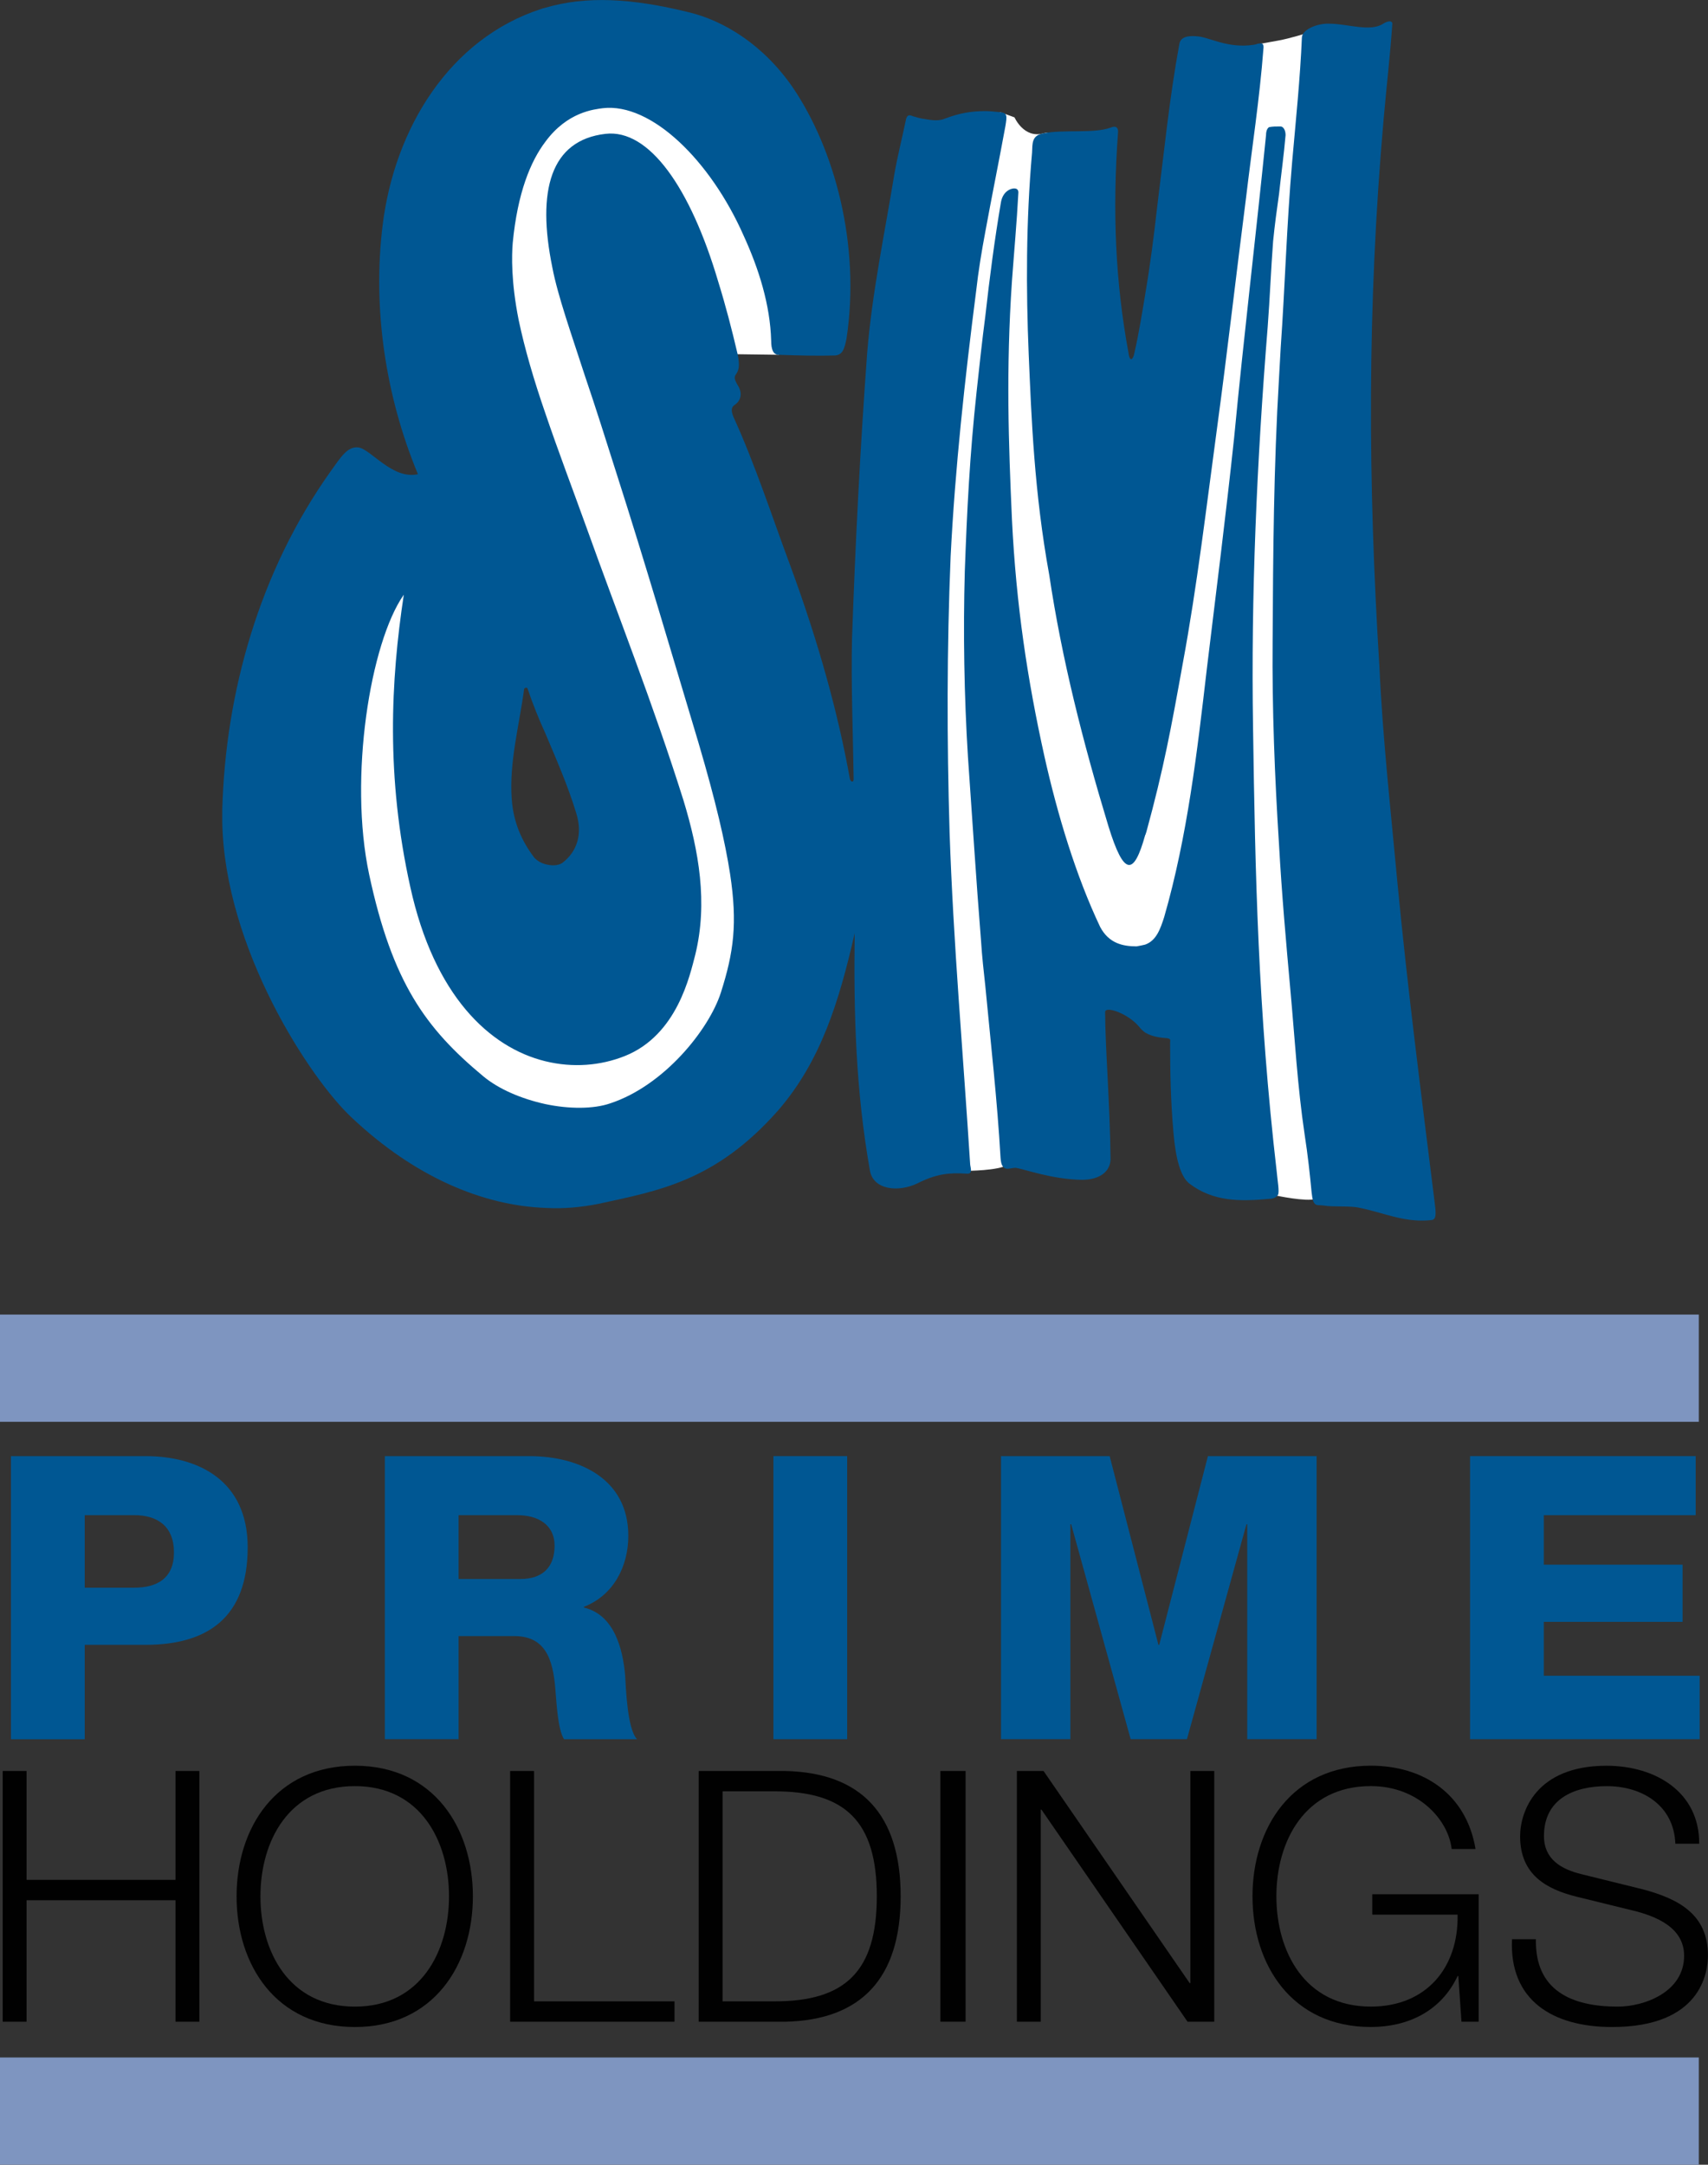
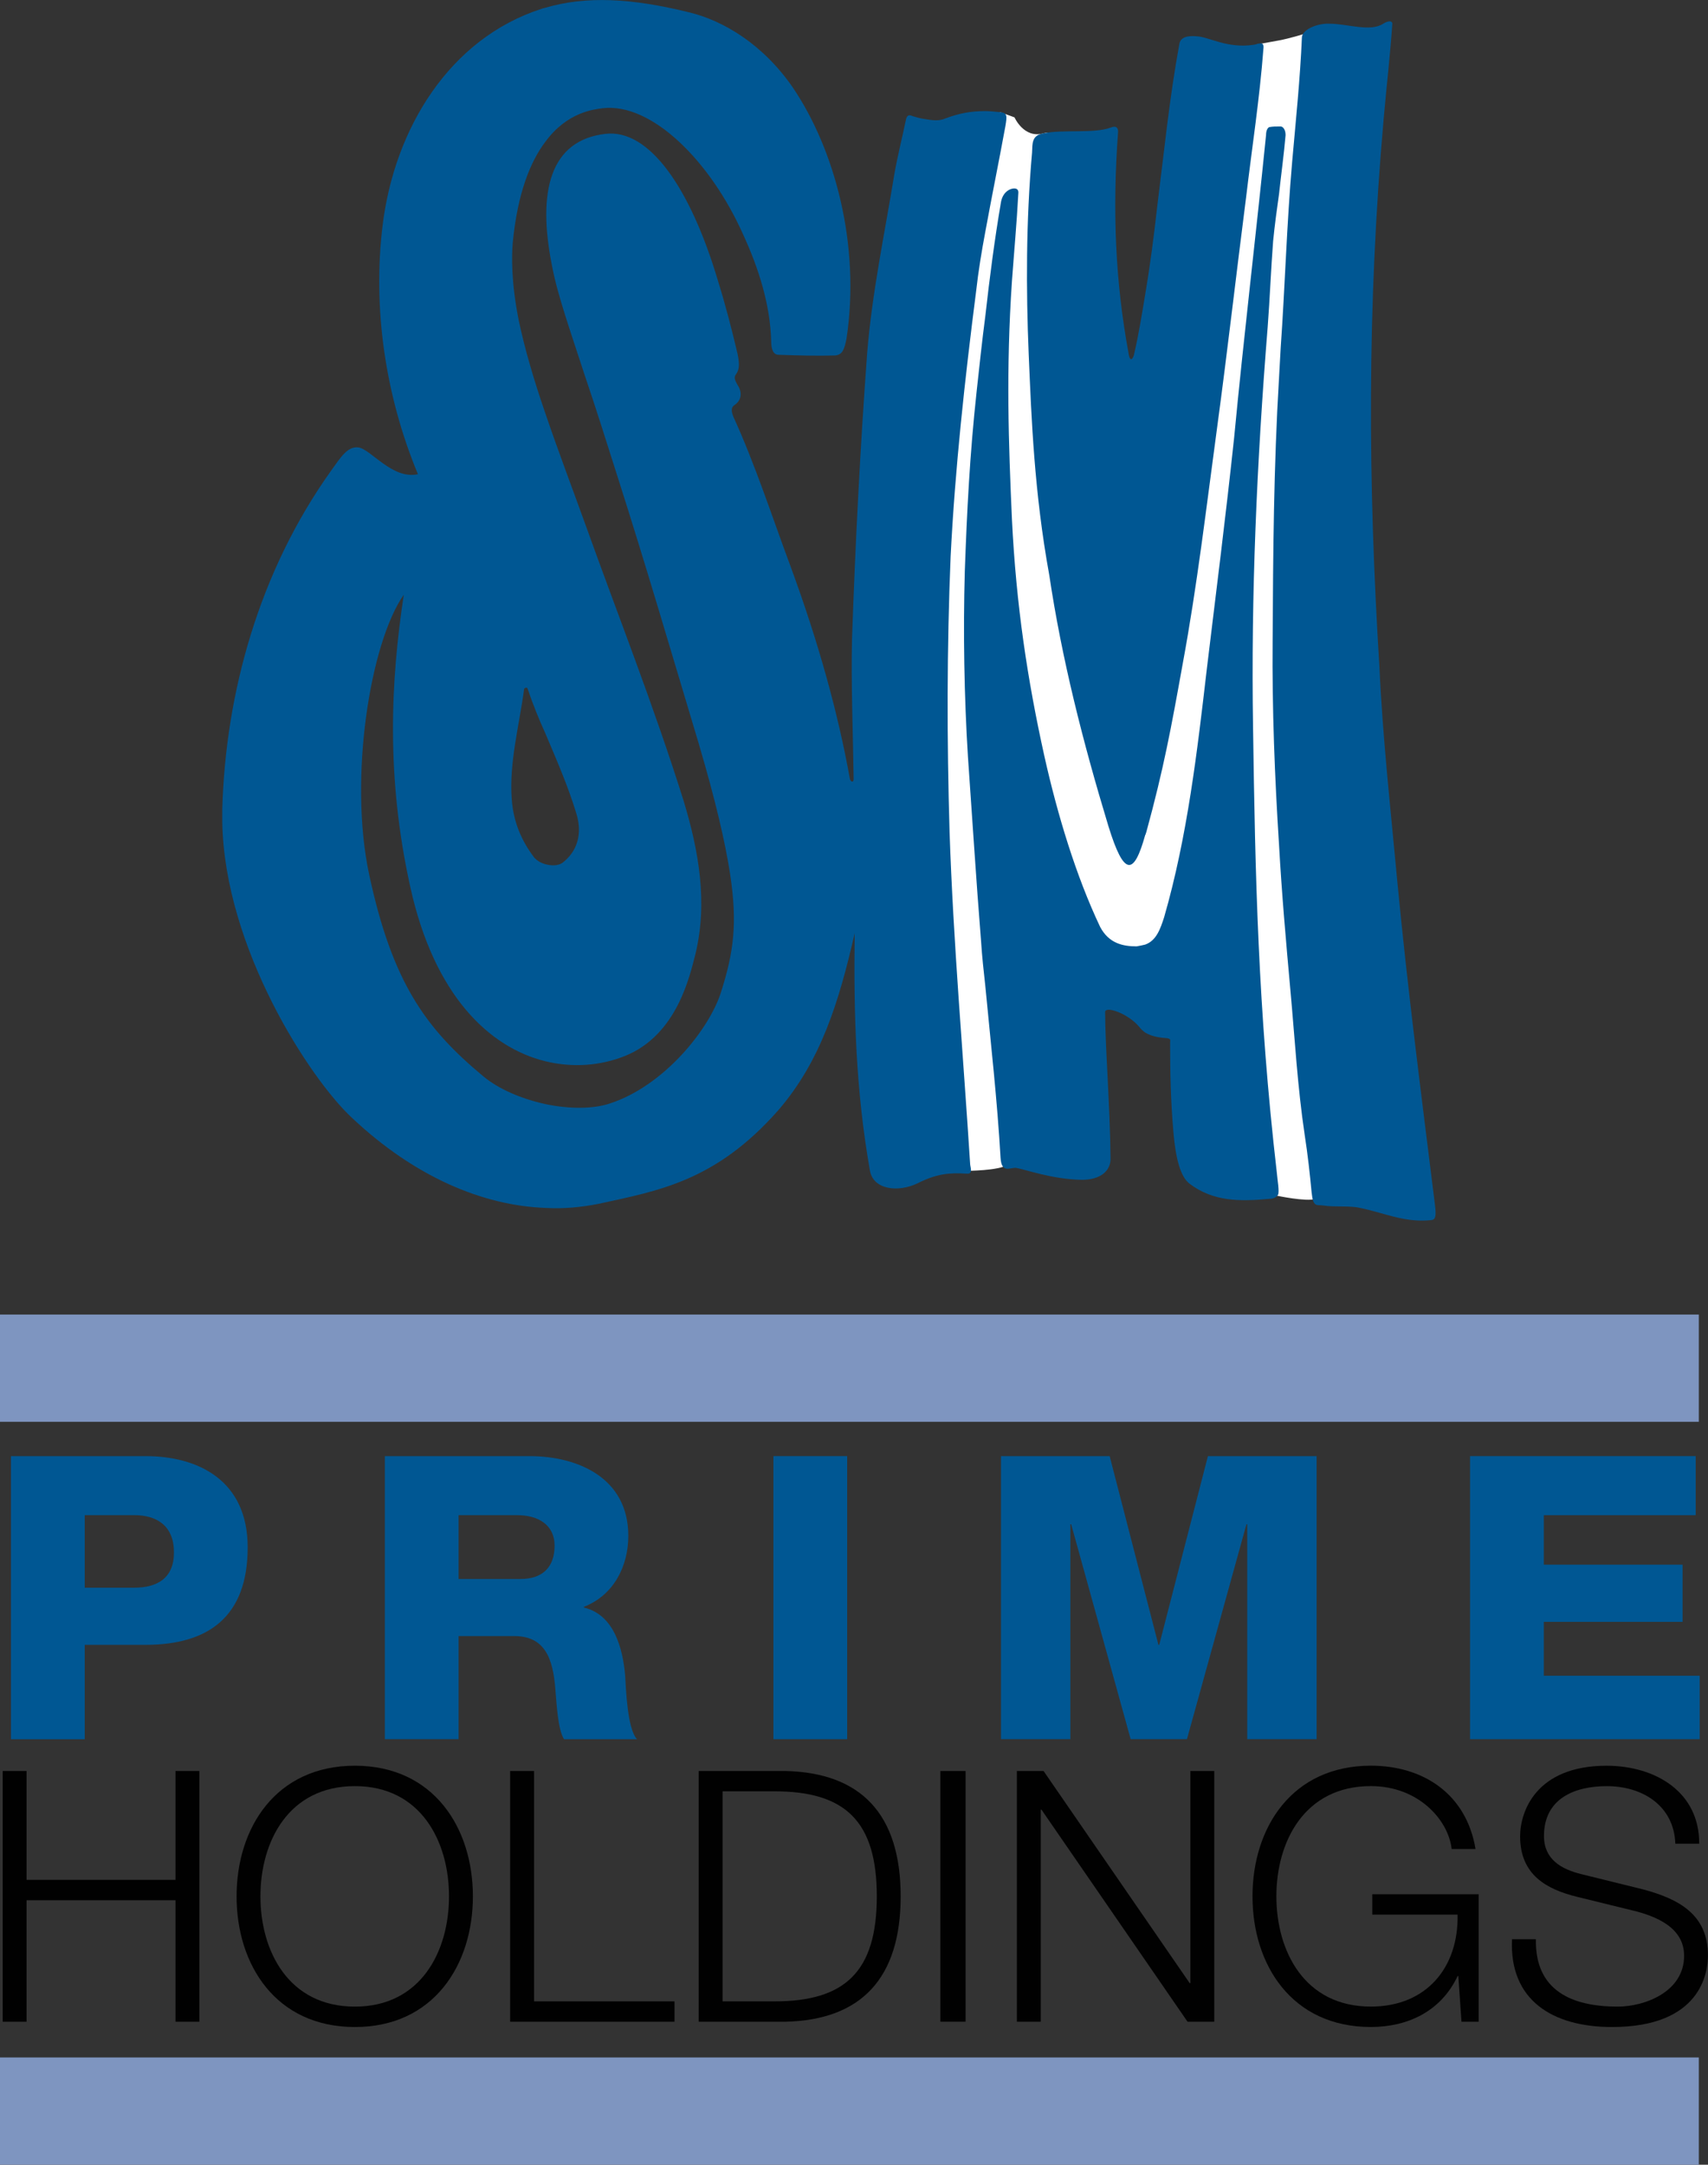
<svg xmlns="http://www.w3.org/2000/svg" version="1.1" id="Layer_1" x="0px" y="0px" viewBox="0 0 652.15 826.57" style="enable-background:new 0 0 652.15 826.57;" xml:space="preserve">
  <rect x="0" y="0" width="652.15" height="826.57" fill="#333333" stroke="none" />
  <style type="text/css">
	.st0{fill:#FFFFFF;}
	.st1{fill:#005793;}
	.st2{fill:#010101;}
	.st3{fill:#7E95C0;}
</style>
-   <path class="st0" d="M299.36,132.29l-1.97,3.18l-15.72-0.21l-4.89-0.37L266.35,97.9l-19.09-34.41l-14.77-6.87l-13.89,7.73  l-2.61,22.38l23.44,88.59l38.19,124.71l6.11,27.54l2.61,27.5L282,380.01l-17.39,29.24l-29.52,16.34l-36.49-0.86l-21.72-12.05  l-14.75-18.05l-18.28-33.56l-10.44-40.41l-0.86-37.85l6.1-32.69l13.88-29.24l16.51-2.59l10.44,29.24l2.6,46.46l5.22,51.61  l10.41,31.82c0,0,16.51,19.77,25.18,20.65c8.69,0.86,16.53,8.59,29.58-12.92c13.03-21.51,9.53-55.03,0.86-79.13  c-8.7-24.06-24.32-73.09-36.49-102.34c-12.19-29.25-23.48-45.58-27.81-70.54c-4.34-24.94-5.23-57.6,10.41-79.99  c15.66-22.37,19.15-27.52,39.1-22.37c19.98,5.17,40.85,23.22,46.93,36.99c6.1,13.76,15.63,37.84,16.51,47.3  C302.88,124.57,299.36,132.29,299.36,132.29" />
  <path class="st0" d="M381.81,42.81c0,0-24.08,114.64-27.64,163.92c-3.56,49.26,0,132.57,1.17,151.35c1.19,18.76,8.3,44.6,7.11,62.16  c-1.18,17.61-1.18,17.61,1.19,21.15c2.38,3.52,5.36,5.67,5.36,5.67s12.29,0,15.85-2.35c3.57-2.36,6.06-12.73,3.69-20.93  c-2.38-8.22-11.86-86.82-11.86-117.35c0-30.48-1.17-83.3,0-124.36c1.18-41.06,3.57-37.55,3.57-37.55s7.09,143.15,17.76,185.39  c10.7,42.22,10.7,31.66,18.97,35.18c8.29,3.52,18.96,12.93,27.28,3.52c8.29-9.4,17.77-26.99,17.77-45.75  c0-18.78,5.94-48.11,5.94-48.11s2.36,23.47,2.36,39.89c0,16.43-1.19,115,2.37,122.06c3.55,7.01,10.66,16.38,10.66,16.38l3.78,3.4  c0,0,11.65,2.49,15.21,1.3c3.55-1.16,5.91-10.54,4.72-19.94c-1.18-9.38-13.03-105.58-13.03-130.23c0-24.64,0-73.9,2.37-123.2  c2.38-49.27,0-84.48,4.75-119.66c4.74-35.19,0-46.93,0-50.44c0-3.53-2.57-1.56-2.57-1.56s-5.81,1.87-10.48,2.73  c-3.58,0.65-8.26,1.49-8.26,1.49s-10.7,13.77-13.08,31.36c-2.35,17.59-7.11,35.19-10.64,91.52c-3.56,56.32-9.53,109.1-14.24,131.41  c-4.74,22.28-16.6-2.35-18.97-10.57c-2.37-8.2-15.39-57.49-18.95-104.43c-3.55-46.92,2.38-77.43,0-86.8  c-2.38-9.4,1.91-20.65-5.58-18.55c-7.46,2.1-11.03-6.09-11.03-6.09L381.81,42.81z" />
  <path class="st1" d="M478.44,277.84c-0.82-50.77,1.45-101.59,5.59-153.03c0.83-10.89,1.24-21.8,2.07-32.68  c0.6-6.12,1.43-12.2,2.27-18.12c0.82-7.64,1.87-15.04,2.49-22.42c0-2.2-1.07-3.3-1.87-3.3h-0.62c-1.24,0-2.46,0-3.72,0.24  c-0.62,0.22-1.25,1.29-1.25,3.06c-3.92,38.99-8.49,76.74-12.18,115.5c-3.13,29.45-6.84,58.64-10.4,88.09  c-3.7,31.83-7.42,64.1-16.33,95.04c-1.42,4.38-2.93,8.94-7.25,10.46c-0.82,0.22-2.03,0.45-3.26,0.67c-5.23,0-10.58-1.11-13.92-7.42  c-9.3-19.62-16.31-42.93-21.29-65.18c-6.43-29.01-10.78-57.56-12.39-90.46c-1.29-28.8-2.3-57.11,0-90.92  c0.81-11.11,1.84-22.25,2.44-33.58c0.22-2.17-1.84-2.17-3.53-1.31c-1.6,0.89-2.65,2.4-3.08,4.59c-2.5,14.63-4.35,28.99-5.99,43.57  c-1.26,9.61-2.27,19.21-3.32,28.8c-2.66,24.42-3.7,45.99-4.52,68.67c-0.66,23.32-0.24,47.72,1.2,70.85  c1.67,23.55,3.13,47.1,5.01,70.41c0.37,5.93,1.01,11.55,1.63,17.22c2.07,21.8,4.56,43.6,5.8,65.4c0.37,6.33,3.72,3.7,5.97,3.94  c3.73,0.66,13.67,4.35,25.06,4.56c7.25,0,10.98-3.47,10.98-8.04c-0.24-21.36-2.07-42.97-2.07-56.02c0-2.42,8.63,0.42,13.03,5.66  c0.62,0.89,1.43,1.53,2.25,2.17c2.5,1.52,5.6,1.97,8.52,2.17c0.8,0.22,1.23,0.22,1.01,1.53c0,11.8,0.22,22.03,1.25,34.23  c0.84,10.04,2.7,17.24,6.25,19.85c9.05,6.77,19,6.77,30.58,5.7c1.06,0,2.5-0.45,3.11-1.53c0.62-1.12-0.23-5.7-0.43-8.32  C480.3,385.32,479.26,333.88,478.44,277.84" />
  <path class="st1" d="M547.77,459.02c-4.97-40.11-10.35-81.53-14.26-122.56c-2.48-27-5.61-54.9-6.82-81.91  c-4.35-70-4.77-136.71,1.63-209.3c1.06-11.98,2.5-24.44,3.3-36.2c0-1.1-1.42-1.28-3.48,0c-5,3.28-13.67,0-20.51,0  c-4.13-0.23-10.34,1.97-10.54,5.23c-0.65,15.69-2.3,31.37-3.72,47.53c-2.09,24-2.71,47.3-4.38,71.08c-0.19,3.69-0.4,7.42-0.62,11.12  c-2.07,34.63-2.27,67.14-2.46,100.91c-0.22,25.54,0.79,51.67,2.46,77.84c1.03,18.54,2.7,37.28,4.35,55.57  c1.66,18.1,2.69,36.66,5.43,54.97c1.19,7.62,2.01,15.23,2.65,22.01c0.61,5.9,1.85,4.59,4.55,5c3.92,0.65,10.12,0,13.83,0.89  c8.72,1.73,16.37,5.43,25.91,4.79C547.55,465.75,548.8,466.43,547.77,459.02" />
  <path class="st1" d="M400.64,219.63c4.75,31.86,12.82,63.65,22.54,95.71c6.04,19.61,9.77,18.97,14.08,3.5  c0.22-0.22,0.22-0.67,0.42-1.09c6.64-24.22,9.52-39.92,13.87-64.12c5.58-30.05,9.1-60.38,13.21-90.68c3.95-29.21,7.25-58.22,11-87.4  c2.3-19.43,5.15-37.51,6.64-56.93c0.41-3.27-2.1-1.74-3.72-1.51c-10.18,1.51-17.03-3.04-21.74-3.25c-2.92-0.25-6.2,0-6.65,3.01  c-3.71,20.06-5.78,40.81-8.46,62.13c-1.24,11.14-2.68,22.24-4.56,33.35c-1.23,7.43-2.44,15.05-4.15,22.47  c-0.38,2.17-1.67,3.92-2.22,0c-4.98-26.84-6.24-54.06-3.99-84.56c0-1.53-0.79-2.4-2.85-1.53c-6.44,2.36-18.22,0.63-25.68,2.18  c-4.54,0.82-4.14,3.89-4.32,7.39c-2.31,26.15-2.31,52.08-1.28,76.94C393.83,159.68,394.85,187.8,400.64,219.63" />
  <path class="st1" d="M200.13,263.03c0.22-0.43,1.03-0.64,1.26-0.21c2.07,6.08,4.36,11.79,6.84,17.2  c4.32,10.26,8.64,20.06,11.81,30.54c2.45,7.83,0.4,14.59-5.4,18.98c-1.68,1.07-4.12,1.07-6.41,0.44c-1.66-0.44-3.11-1.33-4.15-2.4  c-4.99-6.54-8.07-13.76-8.69-22.48C194.36,291.14,198.27,276.99,200.13,263.03 M362.57,317.76c-1.05-35.12-1.05-70.21,0.4-105.3  c1.7-33.81,5.42-67.58,9.75-101.39c0.82-7.39,2.07-15.03,3.51-22.67c2.47-13.52,5.19-26.81,7.67-40.34c0.59-3.7,0.82-5-2.09-5.23  c-2.09-0.2-3.94-0.41-5.58-0.41c-5.62,0-10.16,0.87-15.32,2.83c-2.49,1.1-5.18,0.64-7.86,0.2c-1.7-0.2-2.91-0.63-4.55-1.09  c-1.01-0.44-2.27-0.87-2.68,1.75c-1.46,6.98-3.13,13.5-4.36,20.52c-3.73,22.88-8.49,45.09-10.36,68.21  c-2.67,36.19-4.52,72.82-5.78,108.98c-0.41,16.56,0.39,37.06,0.62,53.67c0,1.51-1.23,1.08-1.46-0.24  c-4.36-24.19-11.59-51.01-22.75-81.32c-7.05-18.96-13.47-38.8-21.75-56.89c-0.83-2.17-0.83-3.48,0.44-4.36  c2.68-1.75,3.11-4.8,1.23-7.63c-0.84-1.53-1.67-2.84-0.62-4.16c1.46-1.93,1.25-4.34,0.62-7.62c-2.25-9.58-4.55-18.5-7.47-27.9  c-10.53-35.54-26.27-58.23-43.02-56.26c-20.93,2.43-26.28,21.61-20.26,51.03c2.03,10.69,7.22,25.29,12.39,41.23  c4.15,12.2,8.26,25.24,11.99,37.02c11.18,34.89,21.11,68.91,31.46,103.36c6.61,22.45,10.12,37.7,12.02,49.92  c2.88,18.98,1.4,29.88-3.52,45.35c-4.56,14.17-21.72,35.53-42.25,42.28c-6.37,2.2-15.72,2.2-24.8,0.27  c-9.13-2.01-17.81-5.69-23.8-10.72c-21.75-18.11-34.58-35.55-43.44-76.95c-7.87-36.87,0.4-88.53,13.23-106.82  c-4.99,32.9-6.84,69.53,2.48,111.59c9.1,41.46,30.22,61.3,51.53,66.54c10.51,2.58,21.1,1.73,30.43-2  c20.04-8.05,24.82-30.96,26.89-38.83c4.76-19.62,1.41-39.22-4.56-58.83c-11.58-36.82-25.26-71.28-37.04-104.2  c-4.96-13.77-10.75-29-15.71-43.61c-4.37-12.65-7.87-24.62-10.16-35.53c-2.91-14.61-2.67-24.66-2.27-29.45  c1.84-19.16,6.82-31.16,12.43-38.58c8.46-11.55,18.78-12.41,21.93-12.86c18.59-2.18,41.18,20.07,53.79,48.61  c5.8,12.66,10.14,26.4,10.53,40.13c0,3.49,0.83,5.42,2.92,5.42c7.05,0.25,14.7,0.46,21.52,0.25c2.68-0.25,3.53-2.17,4.35-6.56  c5.36-35.76-4.55-72.14-20.47-95.67c-11.39-16.6-26.7-25.71-39.73-28.8c-21.91-5.43-39.33-6.31-54.83-1.73  c-0.62,0.2-1.06,0.2-1.47,0.42c-35.16,11.34-56.08,45.77-60.62,82.44c-3.94,31.8,1.03,65.35,13.46,95.25  c-9.75,2.15-17.99-9.6-22.75-10.24c-4.17-0.45-6.68,3.69-10.58,9.13c-27.32,38.38-40.14,84.59-41.38,129.09v1.72v3.04  c0.82,48.21,33.51,98.11,49.44,112.93c24.03,22.69,50.09,33.58,73.9,34.47c6.99,0.41,13.64-0.25,20.27-1.54  c22.75-5,44.68-8.49,68.7-35.76c16.16-18.72,23.15-41.21,29.16-67.58c-0.4,30.99,0.4,59.78,5.79,90.49c1.25,7.62,10.96,8.5,18.21,5  c7.28-3.68,12.22-4.12,18.86-3.68c2.49,0.2,1.22-2.61,1.22-3.73C367.73,402.12,363.99,360.04,362.57,317.76" />
  <path class="st1" d="M32.35,606.23h18.92c8.78,0,15.15-3.63,15.15-13.47c0-10.14-6.51-14.23-15.15-14.23H32.35V606.23z M4.19,555.99  h51.33c20.13,0,39.05,9.23,39.05,34.82c0,26.79-15.29,37.24-39.05,37.24H32.35v36.04H4.19V555.99z" />
  <path class="st1" d="M175.1,602.91h23.62c8.48,0,13.03-4.54,13.03-12.72c0-8.02-6.36-11.65-14.23-11.65H175.1V602.91z   M146.95,555.99h55.1c19.08,0,37.85,8.62,37.85,30.42c0,11.67-5.6,22.72-16.95,27.12v0.29c11.5,2.72,14.84,15.59,15.74,25.88  c0.3,4.55,0.76,20.44,4.54,24.38h-27.86c-2.41-3.63-2.87-14.24-3.18-17.26c-0.75-10.91-2.58-22.11-15.75-22.11H175.1v39.36h-28.15  V555.99z" />
  <rect x="295.31" y="555.99" class="st1" width="28.16" height="108.09" />
  <polygon class="st1" points="382.21,555.99 423.69,555.99 442.31,628.04 442.62,628.04 461.21,555.99 502.71,555.99 502.71,664.07   476.22,664.07 476.22,582.01 475.92,582.01 453.2,664.07 431.71,664.07 409,582.01 408.69,582.01 408.69,664.07 382.21,664.07 " />
  <polygon class="st1" points="561.3,555.99 647.44,555.99 647.44,578.54 589.45,578.54 589.45,597.45 642.44,597.45 642.44,619.27   589.45,619.27 589.45,639.85 648.96,639.85 648.96,664.07 561.3,664.07 " />
  <polygon class="st2" points="1.03,676.22 10.14,676.22 10.14,717.79 67.01,717.79 67.01,676.22 76.12,676.22 76.12,771.96   67.01,771.96 67.01,725.57 10.14,725.57 10.14,771.96 1.03,771.96 " />
  <path class="st2" d="M135.51,766.19c25.2,0,35.93-21.17,35.93-42.1c0-20.91-10.73-42.09-35.93-42.09  c-25.34,0-36.07,21.18-36.07,42.09C99.45,745.01,110.17,766.19,135.51,766.19 M135.51,674.21c30.05,0,45.05,23.72,45.05,49.88  c0,26.16-15.01,49.89-45.05,49.89c-30.17,0-45.18-23.73-45.18-49.89C90.33,697.93,105.34,674.21,135.51,674.21" />
  <polygon class="st2" points="194.78,676.22 203.91,676.22 203.91,764.18 257.54,764.18 257.54,771.96 194.78,771.96 " />
  <path class="st2" d="M275.9,764.18h19.45c27.49,0.13,39.43-11.53,39.43-40.1c0-28.55-11.94-40.22-39.43-40.09H275.9V764.18z   M266.78,676.22h33.13c28.84,0.67,43.98,16.5,43.98,47.87c0,31.38-15.15,47.2-43.98,47.87h-33.13V676.22z" />
  <rect x="359.05" y="676.22" class="st2" width="9.63" height="95.73" />
  <polygon class="st2" points="388.26,676.22 398.45,676.22 454.24,757.22 454.51,757.22 454.51,676.22 463.63,676.22 463.63,771.96   453.43,771.96 397.65,690.97 397.38,690.97 397.38,771.96 388.26,771.96 " />
  <path class="st2" d="M564.59,771.96h-6.57l-1.2-17.43h-0.28c-6.44,13.67-19.29,19.44-33.12,19.44c-30.17,0-45.19-23.73-45.19-49.89  c0-26.15,15.02-49.88,45.19-49.88c20.12,0,36.47,10.86,39.97,31.8h-9.12c-1.22-11.01-12.6-24.01-30.85-24.01  c-25.34,0-36.07,21.18-36.07,42.09c0,20.93,10.72,42.1,36.07,42.1c21.19,0,33.52-14.88,33.12-35.12h-32.58v-7.78h40.63V771.96z" />
  <path class="st2" d="M586.44,740.45c-0.4,19.71,13.81,25.74,31.25,25.74c10.06,0,25.34-5.49,25.34-19.43  c0-10.86-10.87-15.15-19.72-17.3l-21.31-5.23c-11.27-2.82-21.59-8.19-21.59-23.06c0-9.38,6.03-26.95,32.98-26.95  c18.9,0,35.53,10.19,35.4,29.77h-9.11c-0.54-14.61-12.62-21.98-26.15-21.98c-12.47,0-24.01,4.83-24.01,19.04  c0,8.98,6.71,12.74,14.49,14.61l23.32,5.76c13.54,3.63,24.8,9.52,24.8,25.2c0,6.58-2.67,27.36-36.61,27.36  c-22.66,0-39.28-10.19-38.21-33.52H586.44z" />
  <rect y="501.94" class="st3" width="648.64" height="40.95" />
  <rect y="785.6" class="st3" width="648.64" height="40.97" />
</svg>